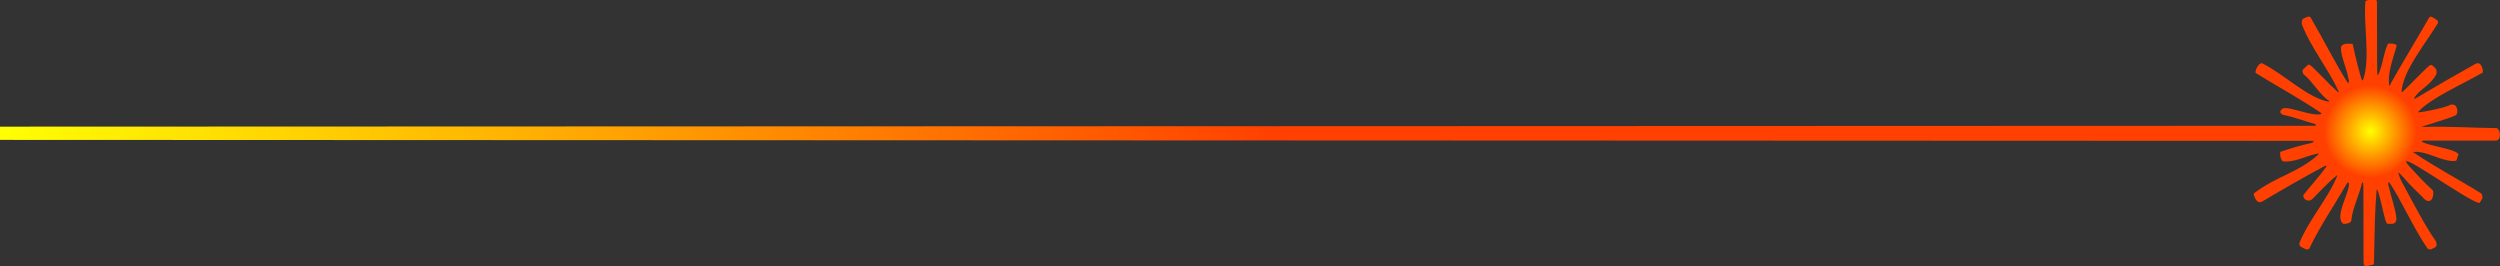
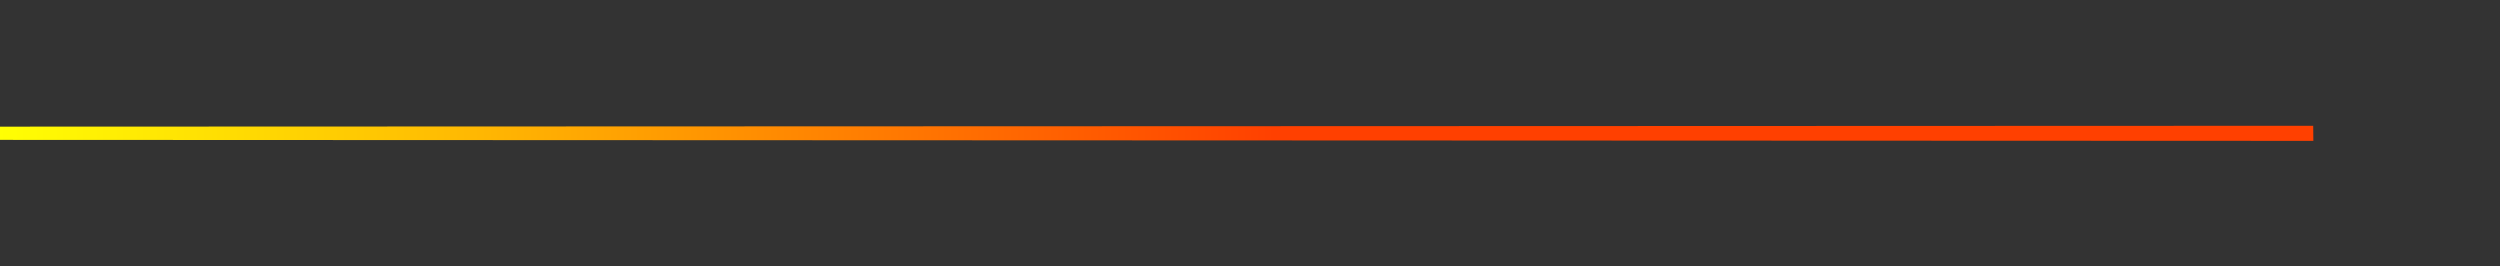
<svg xmlns="http://www.w3.org/2000/svg" xmlns:ns1="http://www.inkscape.org/namespaces/inkscape" xmlns:ns2="http://sodipodi.sourceforge.net/DTD/sodipodi-0.dtd" xmlns:xlink="http://www.w3.org/1999/xlink" width="841.303mm" height="89.518mm" viewBox="0 0 841.303 89.518" version="1.1" id="svg8" ns1:version="1.2.2 (b0a8486541, 2022-12-01)" ns2:docname="logo.svg">
  <rect x="0" y="0" width="841.303" height="89.518" fill="#333333" stroke="none" />
  <defs id="defs2">
    <linearGradient id="linearGradient6317" ns1:collect="always">
      <stop id="stop6313" offset="0" style="stop-color:#ffff00;stop-opacity:1" />
      <stop id="stop6315" offset="1" style="stop-color:#ff4000;stop-opacity:1" />
    </linearGradient>
    <linearGradient ns1:collect="always" id="linearGradient4808">
      <stop style="stop-color:#ffff03;stop-opacity:1" offset="0" id="stop4804" />
      <stop style="stop-color:#ff4000;stop-opacity:1" offset="1" id="stop4806" />
    </linearGradient>
    <radialGradient ns1:collect="always" xlink:href="#linearGradient6317" id="radialGradient4810" cx="558.728" cy="48.206" fx="558.728" fy="48.206" r="420.651" gradientTransform="matrix(0.037,0,0,0.037,545.079,64.455)" gradientUnits="userSpaceOnUse" spreadMethod="pad" />
    <linearGradient ns1:collect="always" xlink:href="#linearGradient4808" id="linearGradient6319" x1="-232.157" y1="155.845" x2="196.798" y2="155.845" gradientUnits="userSpaceOnUse" gradientTransform="translate(0.269,-88.985)" />
  </defs>
  <ns2:namedview id="base" pagecolor="#ffffff" bordercolor="#666666" borderopacity="1.0" ns1:pageopacity="0.0" ns1:pageshadow="2" ns1:zoom="0.35355339" ns1:cx="1793.2228" ns1:cy="405.87929" ns1:document-units="mm" ns1:current-layer="g6323" showgrid="false" fit-margin-top="0" fit-margin-left="0" fit-margin-right="0" fit-margin-bottom="0" ns1:window-width="1883" ns1:window-height="1057" ns1:window-x="1280" ns1:window-y="0" ns1:window-maximized="1" ns1:showpageshadow="2" ns1:pagecheckerboard="0" ns1:deskcolor="#d1d1d1" />
  <g ns1:label="Layer 1" ns1:groupmode="layer" id="layer1" transform="translate(231.888,-21.993)">
    <g id="g6323">
      <path ns1:transform-center-y="1.0690789" ns1:transform-center-x="375.24642" ns2:nodetypes="cccccc" ns1:connector-curvature="0" id="path4755-5" d="m 546.603,69.396 -778.49,-0.325 v -2.229 -2.229 l 778.441,-0.29 z" style="fill:url(#linearGradient6319);fill-opacity:1;stroke-width:0.056" />
-       <path ns1:transform-center-y="1.0690789" ns1:transform-center-x="375.24642" ns2:nodetypes="ccccccccccccccccccccccccccccccccccccccccccccccccscccccccccccccccccccccccccscccccccccccccccccccccccccccccccccccccccccccccccccccccccccc" ns1:connector-curvature="0" id="path4755" d="m 563.866,111.414 c 0,-0.057 -0.053,-0.152 -0.119,-0.212 -0.295,-0.267 -0.277,0.608 -0.277,-13.879 5.6e-4,-14.265 0.011,-13.695 -0.247,-13.908 -0.083,-0.069 -0.113,-0.062 -0.24,0.056 -0.696,3.605 -3.332,8.922 -3.577,12.565 -0.002,0.762 -1.058,1.293 -2.605,1.312 -3.501,-2.034 2.285,-10.899 1.733,-13.681 -0.177,-0.463 -0.355,-0.451 -0.606,0.041 -3.999,6.939 -9.294,14.749 -12.49,21.532 -0.234,0.705 -0.955,0.905 -1.684,0.465 -0.575,-0.222 -1.044,-0.461 -1.478,-0.788 -0.293,-0.181 -0.39,-0.492 -0.361,-1.161 3.285,-8.034 9.669,-14.961 12.719,-22.602 -0.053,-0.167 -0.228,-0.142 -0.368,0.054 -2.783,2.304 -5.452,5.188 -7.97,7.725 -1.177,1.193 -3.174,0.357 -3.08,-1.29 2.309,-2.902 6.067,-7.078 7.356,-9.074 0.056,-0.085 0.173,-0.223 0.261,-0.305 0.28,-0.263 0.192,-0.594 -0.144,-0.54 -7.222,3.838 -14.735,8.194 -21.275,12.078 -1.626,0.854 -2.3,-0.791 -2.769,-1.957 -0.129,-0.197 -0.123,-0.657 0.012,-0.83 7.974,-6.007 14.573,-6.718 21.57,-12.962 0.207,-0.467 -0.035,-0.587 -0.554,-0.274 -2.877,0.524 -6.679,2.446 -9.88,2.566 -1.406,0.027 -1.675,-0.046 -1.822,-0.492 -0.609,-1.06 -0.529,-1.597 -0.529,-2.726 3.37,-1.199 7.074,-2.298 10.242,-2.95 0.634,-0.069 1.168,-0.525 0.914,-0.779 l -1.396,-1.109 -0.752,-1.758 -0.155,-1.134 2.174,-1.068 c 0.304,-0.035 0.458,0.09 0.76,-0.044 0.318,-0.14 0.321,-0.172 0.061,-0.526 -3.303,-0.882 -7.104,-2.352 -10.569,-3.052 -1.056,-0.209 -1.592,-1.086 -1.003,-1.643 0.105,-0.099 0.234,-0.249 0.287,-0.333 0.174,-0.277 0.533,-0.348 1.78,-0.352 4.285,0.663 8.331,2.605 11.395,2.021 0.184,-0.037 0.237,-0.155 0.093,-0.21 -0.046,-0.018 -0.137,-0.146 -0.203,-0.286 -6.956,-4.714 -15.484,-9.379 -21.904,-13.363 -0.18,-1.489 1.486,-3.625 2.21,-3.248 7.607,3.781 15.293,11.706 22.491,12.945 0.131,-0.05 0.102,-0.241 -0.056,-0.365 -2.786,-1.701 -5.857,-6.904 -8.408,-8.814 -0.456,-0.337 -0.618,-1.751 -0.2,-1.751 0.024,0 0.383,-0.333 0.798,-0.74 1.314,-1.289 0.717,-1.643 5.751,3.405 1.623,1.685 3.373,3.479 5.084,4.916 0.171,0.202 0.334,0.18 0.334,-0.045 -3.44,-7.546 -9.531,-15.108 -12.28,-22.296 -0.411,-1.146 -0.125,-2.205 0.654,-2.423 0.777,-0.318 1.506,-0.87 2.105,-0.318 4.131,7.041 8.358,15.538 12.463,21.968 l 0.175,0.187 0.103,-0.127 c 0.261,-0.322 0.274,-0.976 0.026,-1.317 -0.515,-3.381 -2.308,-6.869 -2.503,-9.803 -0.029,-1.189 0.015,-1.288 0.78,-1.728 0.786,-0.463 1.842,-0.256 2.739,-0.255 0.386,-0.004 0.405,-0.025 0.508,0.439 0.277,1.809 2.638,11.299 3.042,11.802 0.18,0.168 0.339,0.066 0.424,-0.272 2.463,-7.433 -0.046,-18.747 0.726,-26.271 0.538,-0.512 1.379,-0.432 1.791,-0.432 h 1.665 c 0.344,-0.003 0.378,0.278 0.423,0.683 l 0.028,12.093 c 0.032,13.54 -0.006,12.428 0.413,12.388 1.539,-3.431 1.74,-7.064 3.1,-10.097 0.159,-0.446 0.311,-0.497 1.188,-0.397 0.304,0.034 0.688,0.063 0.854,0.063 0.34,0 0.889,0.309 1.078,0.607 -1.681,5.748 -3.046,9.197 -2.566,13.421 0.244,0.126 0.381,-0.045 0.558,-0.697 4.247,-7.559 9.052,-15.386 12.956,-22.242 0.273,-0.284 0.625,-0.311 0.955,-0.075 0.659,0.42 1.553,0.733 1.951,1.418 0.038,0.071 0.049,0.292 0.029,0.581 -4.387,7.185 -11.871,16.139 -12.269,23.166 0.169,0.204 0.298,0.097 2.202,-1.818 7.737,-7.783 7.389,-7.475 8.067,-7.132 0.445,0.225 1.444,1.314 1.486,1.62 0.112,0.819 0.022,1.507 -0.225,1.71 -2.092,3.634 -5.589,4.817 -7.304,7.754 0,0.25 0.459,0.227 0.616,-0.03 6.926,-4.082 13.629,-7.951 20.081,-11.559 1.78,-0.896 2.558,1.655 2.441,2.942 -7.372,4.207 -17.41,8.524 -21.684,13.164 -0.085,0.102 -0.155,0.213 -0.155,0.247 2.453,-0.154 9.524,-1.688 10.875,-2.539 0.176,-0.146 0.99,-0.128 1.334,0.029 1.062,0.417 1.285,2.481 0.796,3.199 -0.077,0.041 -0.193,0.16 -0.257,0.264 -2.846,1.389 -12.204,3.852 -11.284,3.971 8.24,-0.356 16.994,0.313 25.064,0.365 1.469,0.795 1.487,4.144 -0.314,4.211 -0.499,0.016 -20.231,0.011 -22.528,-0.006 -2.474,-0.018 -2.486,-0.016 -2.279,0.467 3.004,1.428 9.718,2.164 11.787,3.687 0.46,0.339 0.554,0.646 0.299,0.977 -0.117,0.153 -0.378,0.918 -0.428,1.256 -0.063,0.426 -0.337,0.509 -1.593,0.484 -4.306,-0.328 -8.328,-3.172 -12.36,-3.082 -0.704,0.017 -0.825,0.073 -0.533,0.245 7.453,5.033 15.411,9.197 22.54,13.646 0.49,0.208 0.765,1.409 0.442,1.929 -0.23,0.494 -0.55,0.917 -0.818,1.383 -3.101,0.119 -31.017,-20.399 -23.425,-12.08 2.492,2.724 4.934,5.359 7.415,7.577 0.488,0.434 0.539,0.726 0.356,2.008 -0.321,2.24 -2.08,2.496 -3.537,0.515 -1.6,-1.5 -3.28,-3.231 -4.687,-4.647 -0.302,-0.474 -3.342,-3.645 -3.357,-3.645 -0.341,0.438 1.217,3.7 1.64,4.248 3.224,5.969 7.209,13.675 10.783,18.75 0.307,0.333 0.452,1.523 0.229,1.884 -0.083,0.134 -0.646,0.513 -0.816,0.55 -0.227,0.049 -0.473,0.174 -0.676,0.343 -0.311,0.26 -1.034,0.168 -1.44,-0.184 -4.758,-6.798 -8.842,-16.39 -12.96,-22.375 -0.36,0.137 -0.353,1.105 0.013,1.808 0.684,3.43 2.25,7.433 2.466,10.473 -0.049,1.582 -0.727,1.853 -2.19,1.818 -1.273,-0.031 -0.924,0.025 -1.392,-0.913 -0.874,-2.567 -2.271,-10.419 -3.064,-10.748 -0.572,6.705 -0.664,12.794 -0.871,23.047 -0.025,2.228 -0.007,2.138 -0.466,2.37 -1.029,0.148 -1.872,0.617 -2.71,0.32 z" style="fill:url(#radialGradient4810);fill-opacity:1;stroke-width:0.056" />
    </g>
  </g>
</svg>